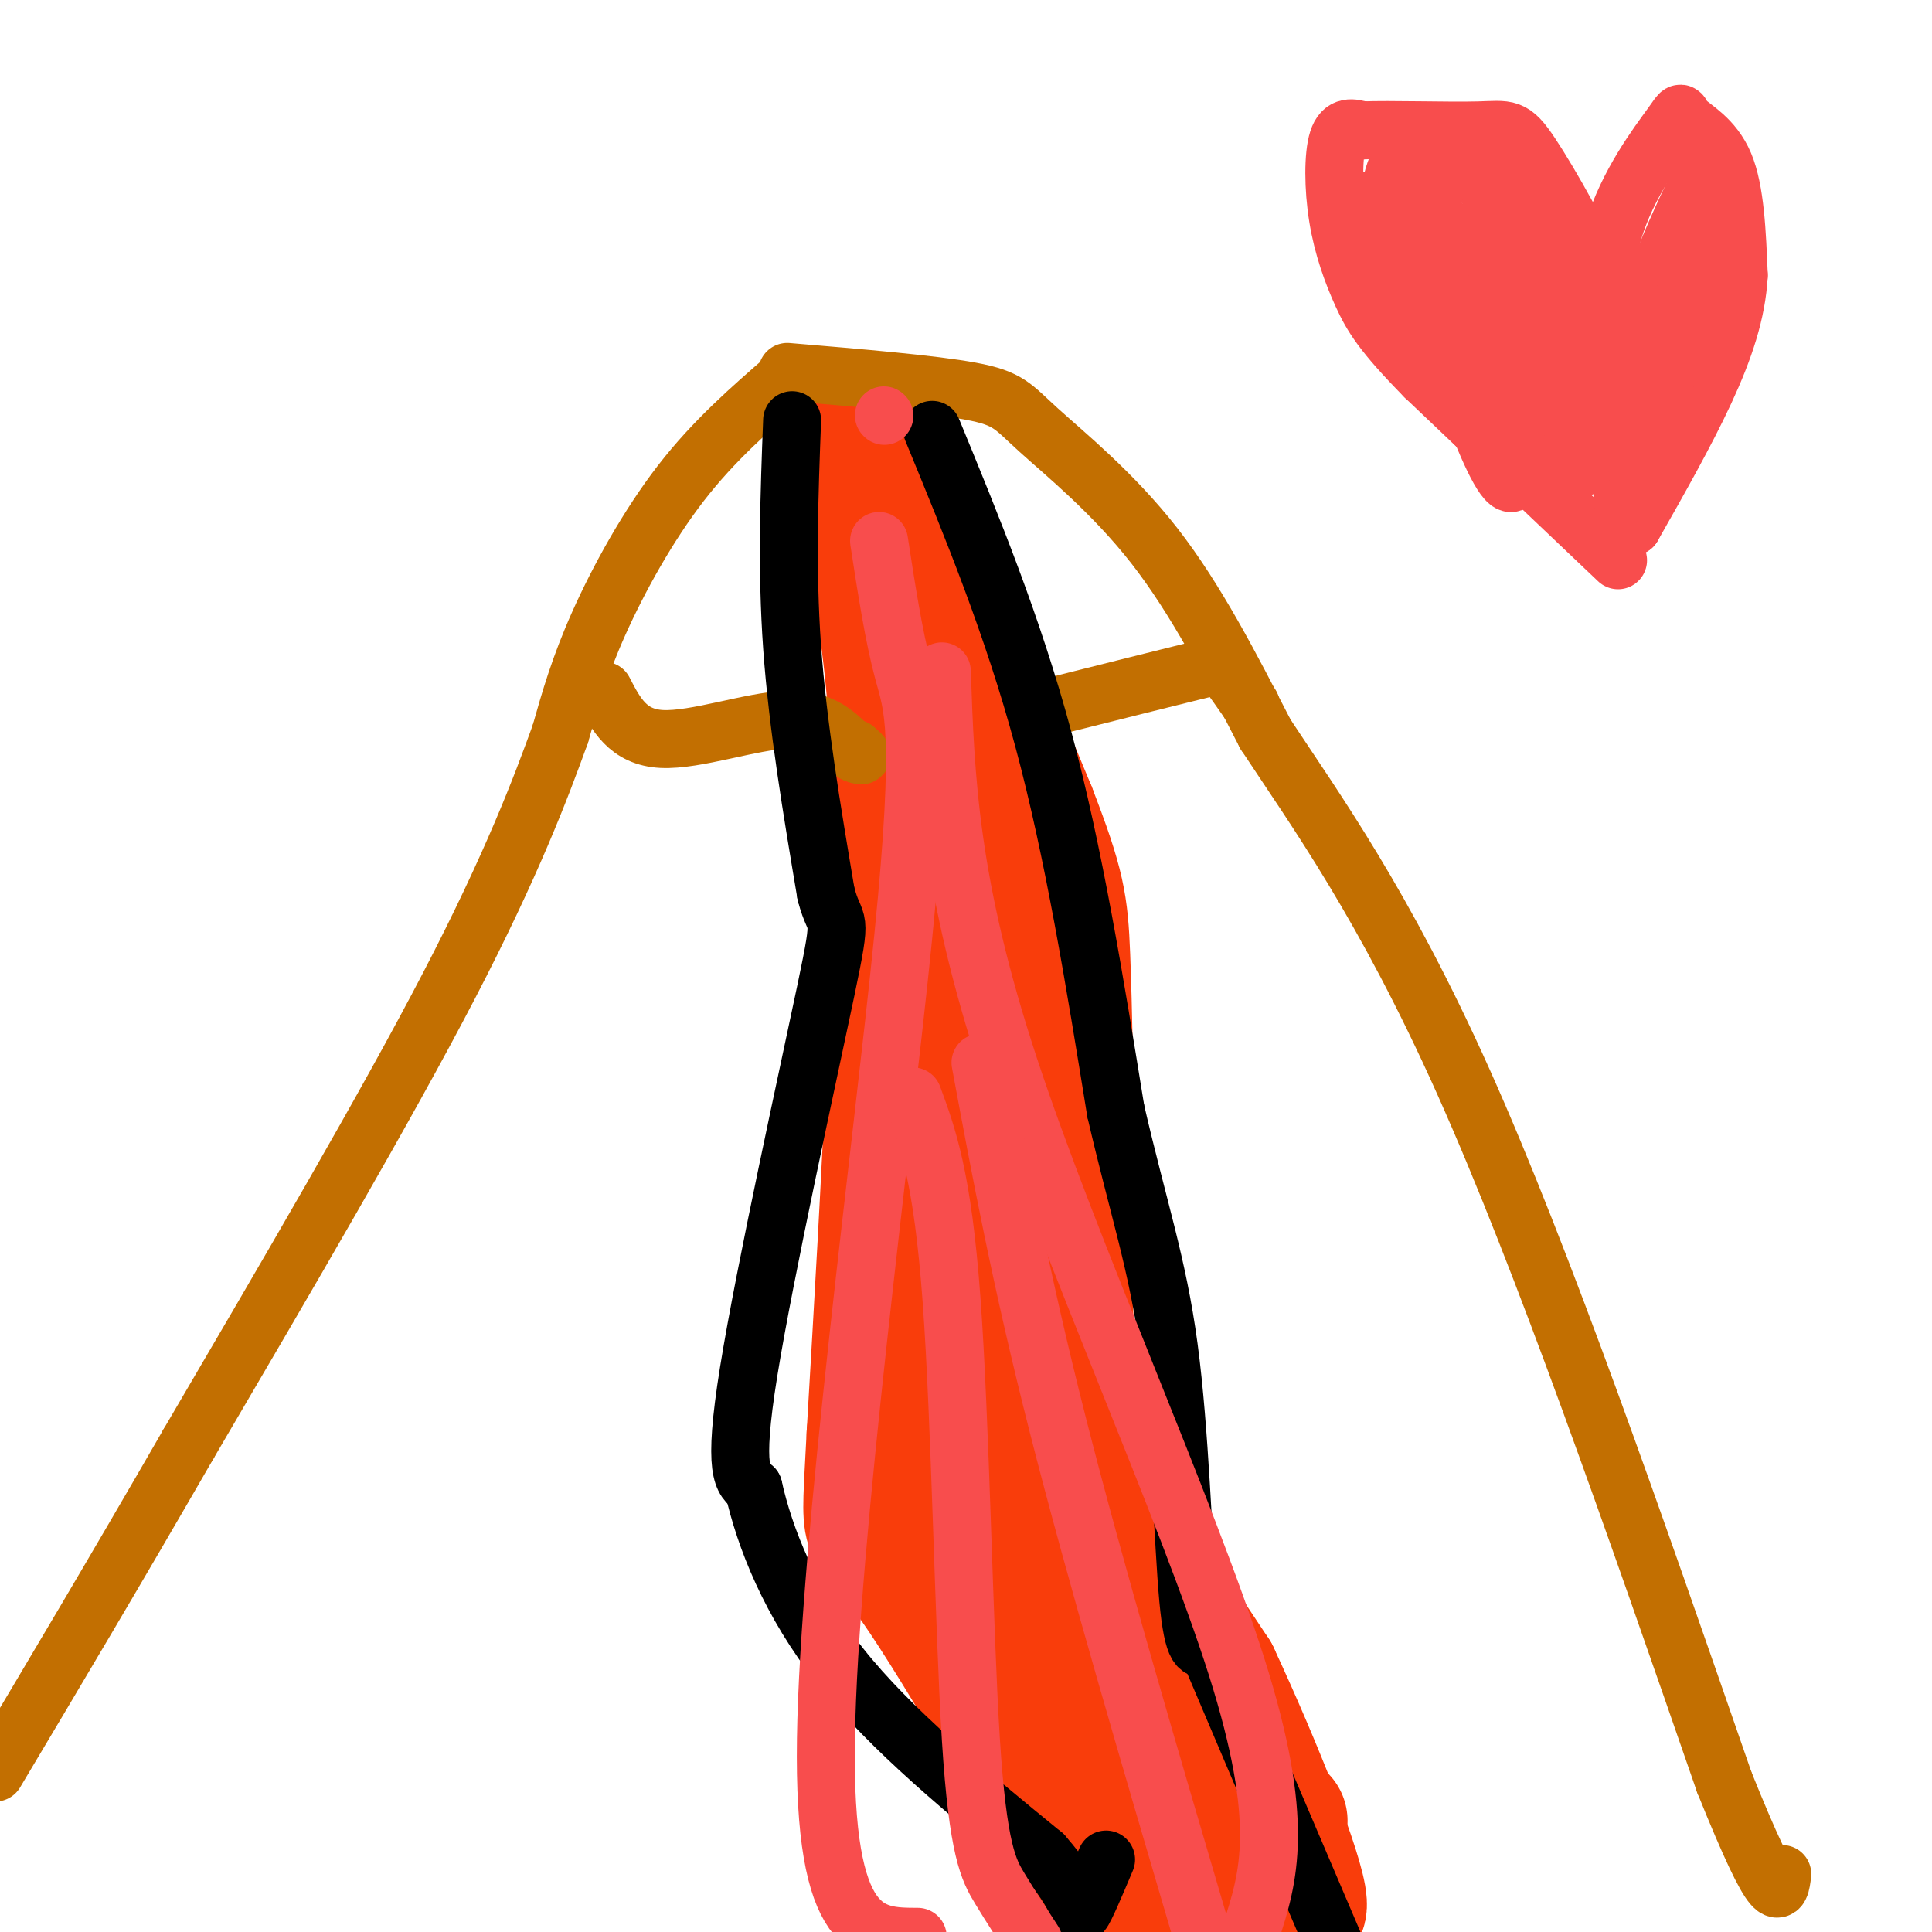
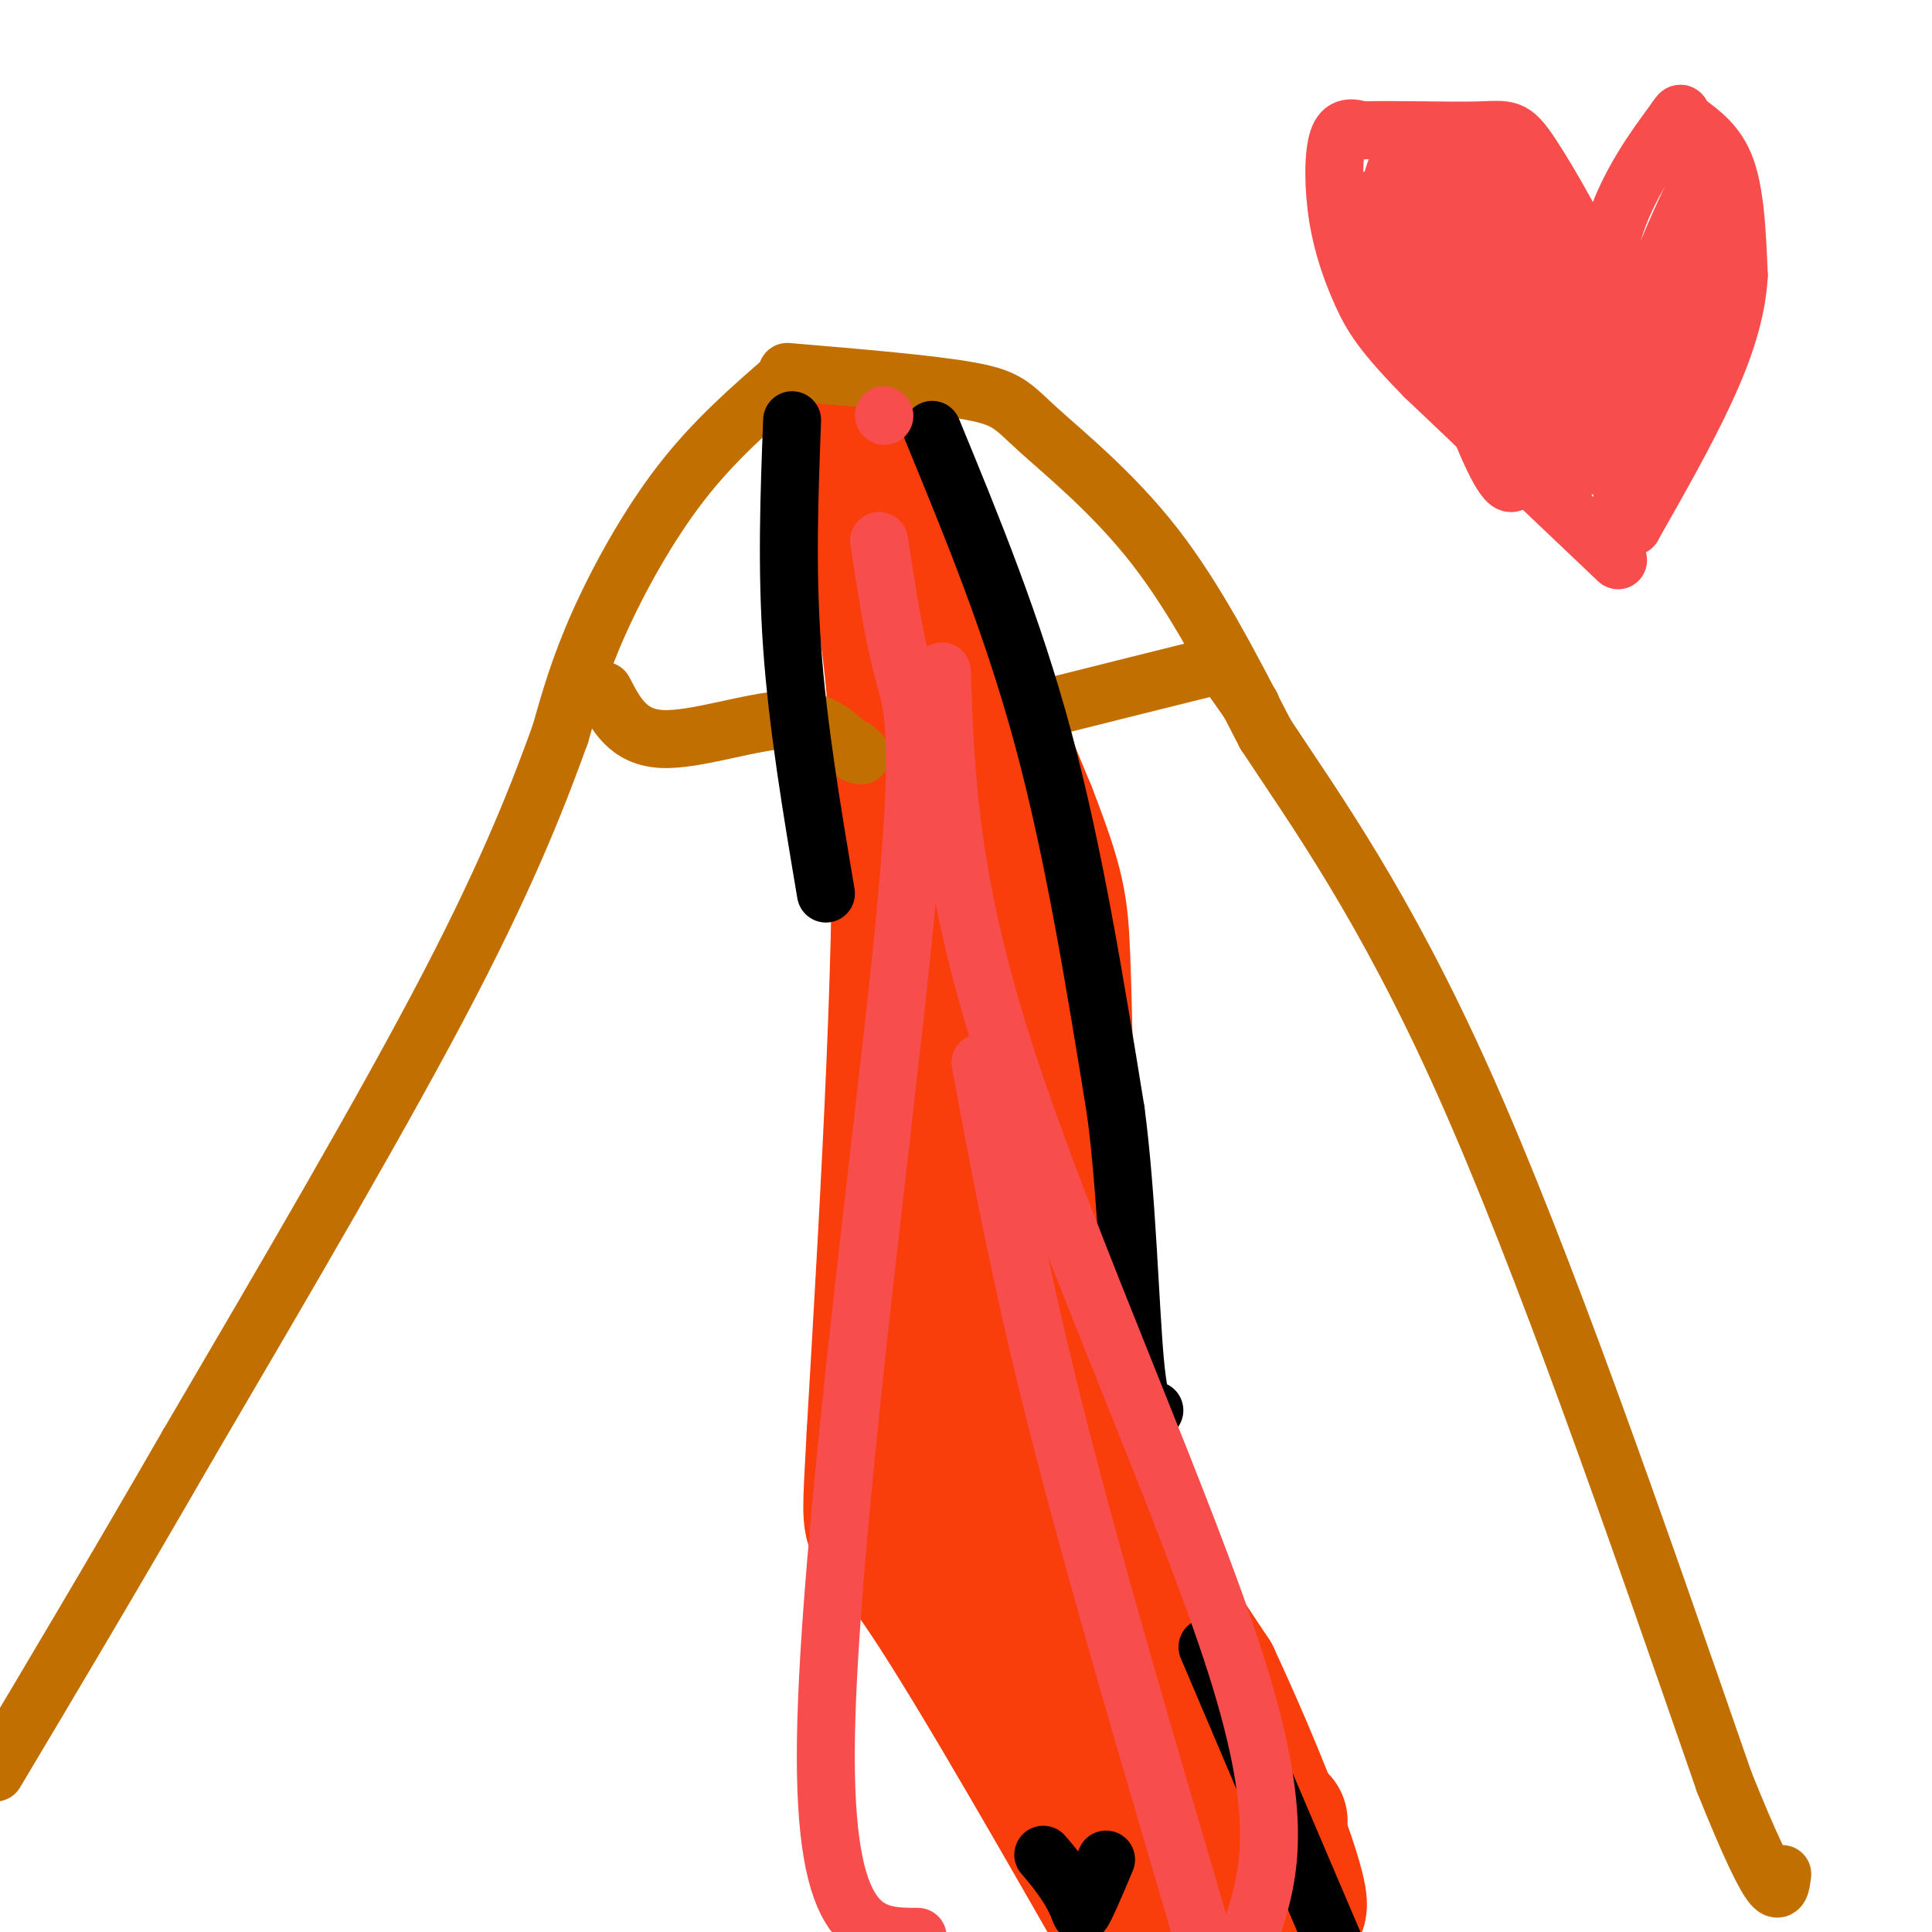
<svg xmlns="http://www.w3.org/2000/svg" viewBox="0 0 400 400" version="1.1">
  <g fill="none" stroke="#F93D0B" stroke-width="28" stroke-linecap="round" stroke-linejoin="round">
    <path d="M174,94c5.417,15.083 10.833,30.167 12,64c1.167,33.833 -1.917,86.417 -5,139" />
    <path d="M181,297c-1.222,24.511 -1.778,16.289 7,28c8.778,11.711 26.889,43.356 45,75" />
    <path d="M234,393c0.000,0.000 1.000,-6.000 1,-6" />
    <path d="M180,91c4.833,11.083 9.667,22.167 13,35c3.333,12.833 5.167,27.417 7,42" />
    <path d="M200,168c1.000,23.833 0.000,62.417 -1,101" />
    <path d="M199,269c-0.911,18.778 -2.689,15.222 7,30c9.689,14.778 30.844,47.889 52,81" />
    <path d="M258,380c9.644,17.000 7.756,19.000 7,16c-0.756,-3.000 -0.378,-11.000 0,-19" />
    <path d="M184,98c0.000,0.000 29.000,70.000 29,70" />
    <path d="M213,168c6.022,15.556 6.578,19.444 7,30c0.422,10.556 0.711,27.778 1,45" />
    <path d="M221,243c-0.378,16.511 -1.822,35.289 3,53c4.822,17.711 15.911,34.356 27,51" />
    <path d="M251,347c8.911,19.133 17.689,41.467 18,47c0.311,5.533 -7.844,-5.733 -16,-17" />
    <path d="M253,377c-4.429,-2.929 -7.500,-1.750 -20,-20c-12.500,-18.250 -34.429,-55.929 -40,-64c-5.571,-8.071 5.214,13.464 16,35" />
    <path d="M209,328c9.167,17.833 24.083,44.917 39,72" />
  </g>
  <g fill="none" stroke="#C26F01" stroke-width="12" stroke-linecap="round" stroke-linejoin="round">
    <path d="M163,78c-7.578,6.578 -15.156,13.156 -22,22c-6.844,8.844 -12.956,19.956 -17,29c-4.044,9.044 -6.022,16.022 -8,23" />
    <path d="M116,152c-3.956,10.911 -9.844,26.689 -23,52c-13.156,25.311 -33.578,60.156 -54,95" />
    <path d="M39,299c-15.667,27.167 -27.833,47.583 -40,68" />
    <path d="M163,77c15.054,1.268 30.107,2.536 38,4c7.893,1.464 8.625,3.125 14,8c5.375,4.875 15.393,12.964 24,24c8.607,11.036 15.804,25.018 23,39" />
    <path d="M262,152c10.289,15.622 24.511,35.178 41,72c16.489,36.822 35.244,90.911 54,145" />
    <path d="M357,369c11.000,27.333 11.500,23.167 12,19" />
    <path d="M125,143c2.489,4.822 4.978,9.644 12,10c7.022,0.356 18.578,-3.756 26,-4c7.422,-0.244 10.711,3.378 14,7" />
    <path d="M177,156c2.333,1.000 1.167,0.000 0,-1" />
    <path d="M219,146c11.156,-2.800 22.311,-5.600 28,-7c5.689,-1.400 5.911,-1.400 7,0c1.089,1.400 3.044,4.200 5,7" />
  </g>
  <g fill="none" stroke="#000000" stroke-width="12" stroke-linecap="round" stroke-linejoin="round">
    <path d="M164,87c-0.583,15.333 -1.167,30.667 0,47c1.167,16.333 4.083,33.667 7,51" />
-     <path d="M171,185c2.048,8.000 3.667,2.500 0,20c-3.667,17.500 -12.619,58.000 -16,79c-3.381,21.000 -1.190,22.500 1,24" />
-     <path d="M156,308c2.289,10.222 7.511,23.778 18,37c10.489,13.222 26.244,26.111 42,39" />
    <path d="M216,384c8.089,9.222 7.311,12.778 8,12c0.689,-0.778 2.844,-5.889 5,-11" />
    <path d="M193,89c8.333,20.250 16.667,40.500 23,64c6.333,23.500 10.667,50.250 15,77" />
-     <path d="M231,230c4.619,20.024 8.667,31.583 11,49c2.333,17.417 2.952,40.690 4,52c1.048,11.310 2.524,10.655 4,10" />
+     <path d="M231,230c2.333,17.417 2.952,40.690 4,52c1.048,11.310 2.524,10.655 4,10" />
    <path d="M250,341c5.000,11.833 15.500,36.417 26,61" />
  </g>
  <g fill="none" stroke="#F84D4D" stroke-width="12" stroke-linecap="round" stroke-linejoin="round">
    <path d="M182,112c1.524,9.887 3.048,19.774 5,27c1.952,7.226 4.333,11.792 0,55c-4.333,43.208 -15.381,125.060 -16,166c-0.619,40.940 9.190,40.970 19,41" />
    <path d="M195,139c0.756,22.067 1.511,44.133 14,82c12.489,37.867 36.711,91.533 47,124c10.289,32.467 6.644,43.733 3,55" />
-     <path d="M189,227c3.065,8.315 6.131,16.631 8,42c1.869,25.369 2.542,67.792 4,91c1.458,23.208 3.702,27.202 6,31c2.298,3.798 4.649,7.399 7,11" />
    <path d="M203,220c4.167,22.417 8.333,44.833 16,75c7.667,30.167 18.833,68.083 30,106" />
    <path d="M183,86c0.000,0.000 0.100,0.100 0.1,0.1" />
    <path d="M335,116c0.000,0.000 -40.000,-38.000 -40,-38" />
    <path d="M295,78c-8.845,-9.008 -10.959,-12.528 -13,-17c-2.041,-4.472 -4.011,-9.896 -5,-16c-0.989,-6.104 -0.997,-12.887 0,-16c0.997,-3.113 2.998,-2.557 5,-2" />
    <path d="M282,27c5.762,-0.239 17.668,0.163 24,0c6.332,-0.163 7.089,-0.890 11,5c3.911,5.890 10.974,18.397 14,26c3.026,7.603 2.013,10.301 1,13" />
    <path d="M332,71c-0.103,-1.898 -0.862,-13.144 2,-23c2.862,-9.856 9.344,-18.322 12,-22c2.656,-3.678 1.484,-2.567 3,-1c1.516,1.567 5.719,3.591 8,9c2.281,5.409 2.641,14.205 3,23" />
    <path d="M360,57c-0.422,7.667 -2.978,15.333 -7,24c-4.022,8.667 -9.511,18.333 -15,28" />
    <path d="M338,109c-3.044,-1.333 -3.156,-18.667 0,-34c3.156,-15.333 9.578,-28.667 16,-42" />
    <path d="M354,33c0.000,6.000 -8.000,42.000 -12,57c-4.000,15.000 -4.000,9.000 -4,3" />
    <path d="M338,93c-1.536,1.202 -3.375,2.708 -10,-6c-6.625,-8.708 -18.036,-27.631 -26,-37c-7.964,-9.369 -12.482,-9.185 -17,-9" />
    <path d="M285,41c-1.845,4.060 2.042,18.708 8,30c5.958,11.292 13.988,19.226 20,23c6.012,3.774 10.006,3.387 14,3" />
    <path d="M327,97c1.352,-3.663 -2.266,-14.322 -3,-19c-0.734,-4.678 1.418,-3.375 -5,-7c-6.418,-3.625 -21.405,-12.179 -28,-18c-6.595,-5.821 -4.797,-8.911 -3,-12" />
    <path d="M288,41c-0.187,-3.394 0.847,-5.879 2,-8c1.153,-2.121 2.426,-3.879 8,-1c5.574,2.879 15.450,10.394 20,15c4.550,4.606 3.775,6.303 3,8" />
    <path d="M321,55c3.089,9.956 9.311,30.844 6,33c-3.311,2.156 -16.156,-14.422 -29,-31" />
    <path d="M298,57c-0.777,8.187 11.781,44.153 15,43c3.219,-1.153 -2.903,-39.426 -4,-54c-1.097,-14.574 2.829,-5.450 6,0c3.171,5.450 5.585,7.225 8,9" />
    <path d="M323,55c2.167,1.833 3.583,1.917 5,2" />
  </g>
</svg>